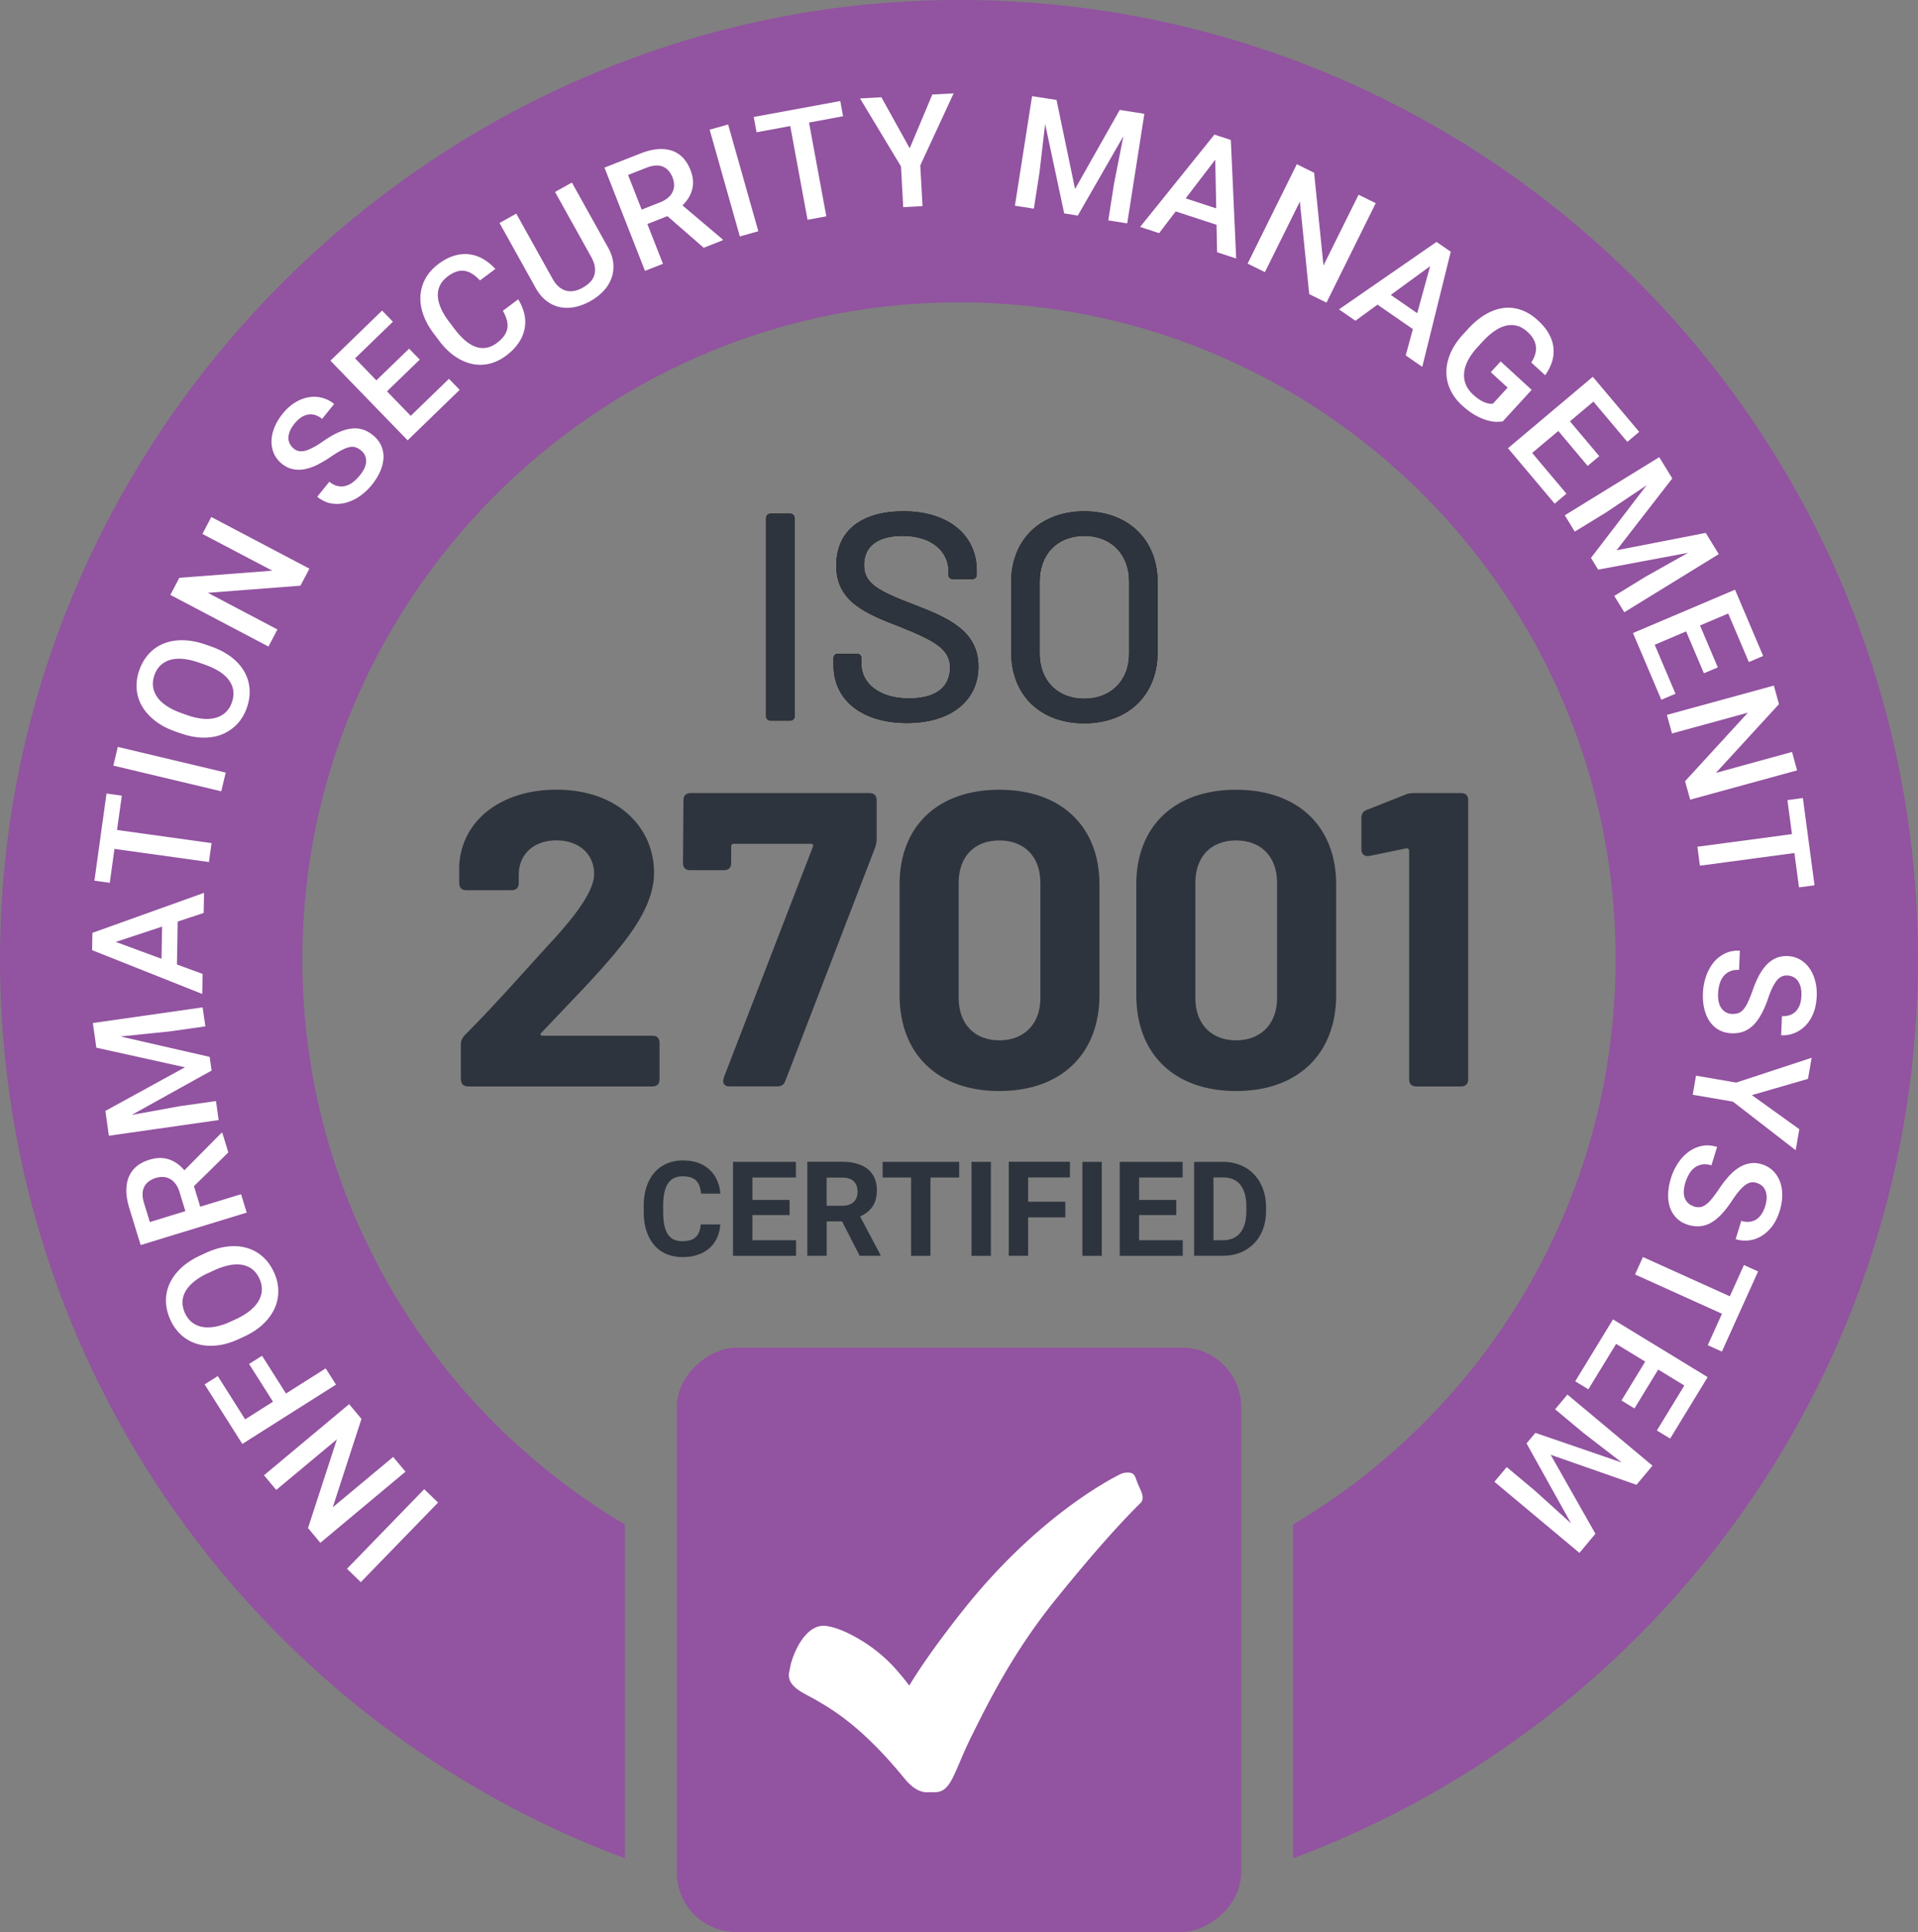
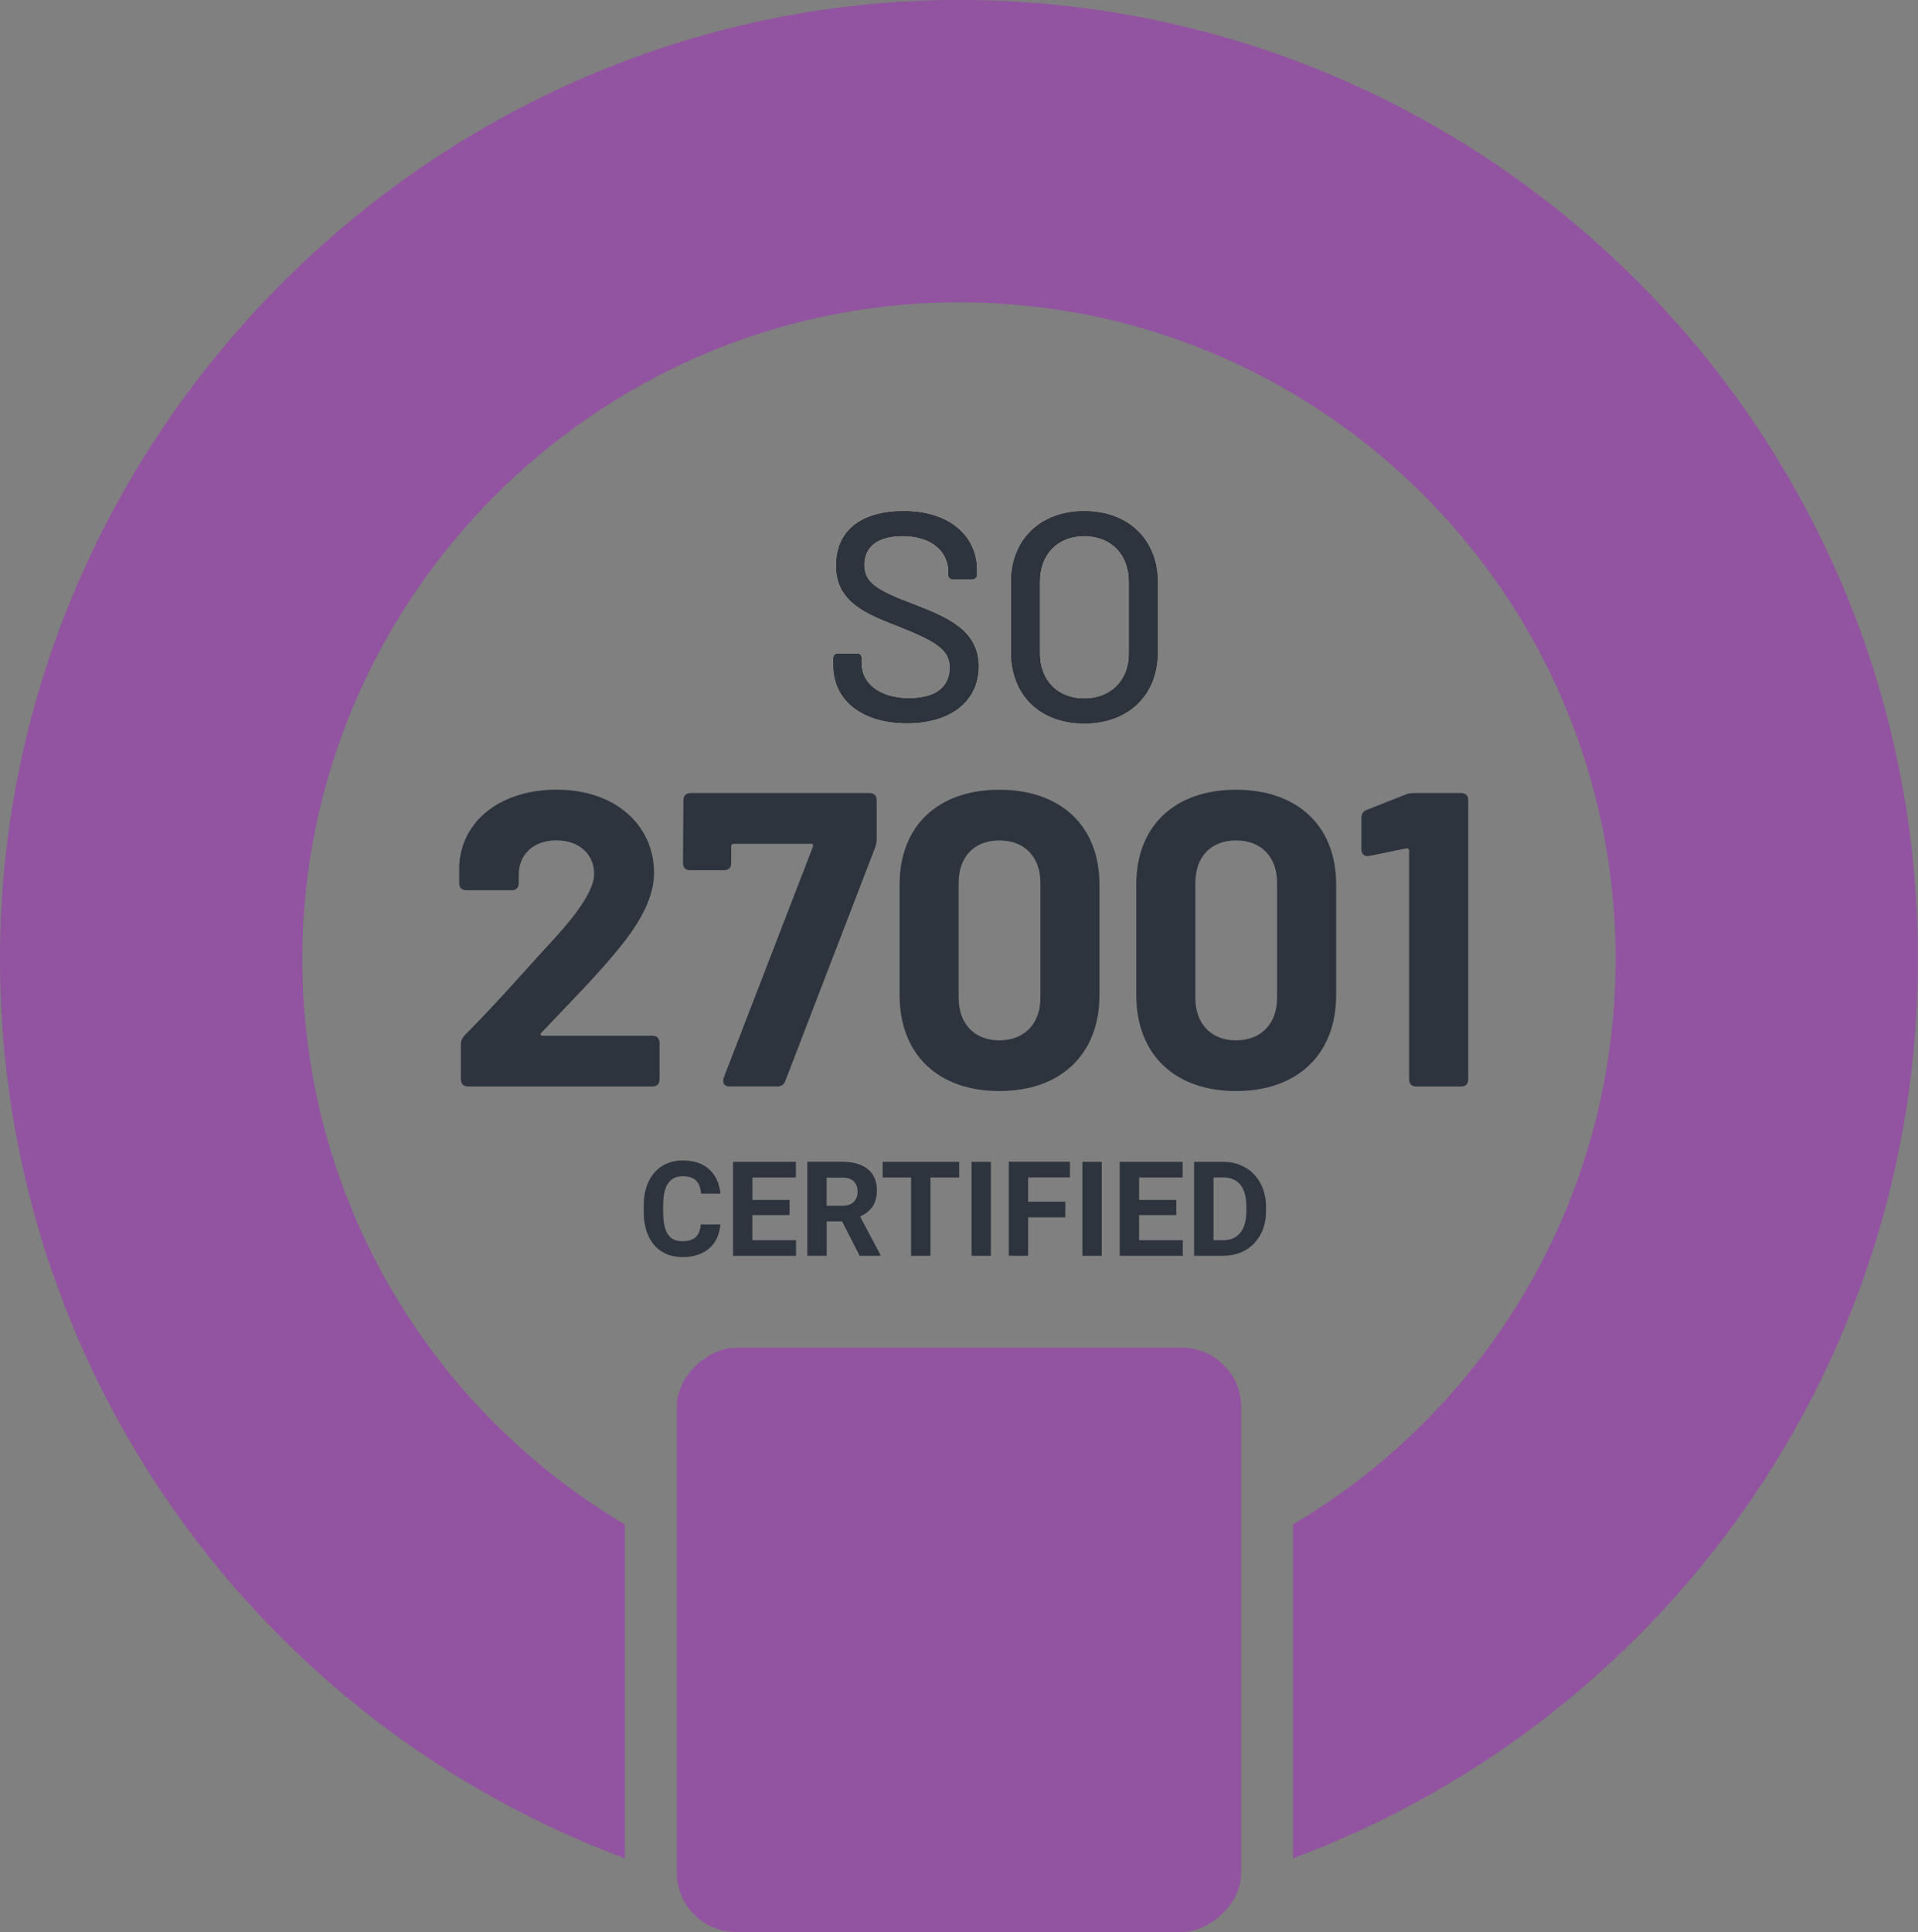
<svg xmlns="http://www.w3.org/2000/svg" xmlns:xlink="http://www.w3.org/1999/xlink" viewBox="0 0 258.41 260.27">
  <rect x="0" y="0" width="258.41" height="260.27" fill="#808080" stroke="none" />
  <g fill="#9253a0">
    <path d="m130.54,0C59.26-.72,0,57.92,0,129.2c0,55.52,35.03,102.86,84.19,121.14v-44.97c-26.03-15.41-43.47-43.78-43.46-76.22.03-48.12,39.09-87.74,87.21-88.41,49.44-.69,89.73,39.18,89.73,88.46,0,32.42-17.44,60.77-43.46,76.17v44.97c49.16-18.28,84.19-65.61,84.19-121.14C258.41,58.29,201.28.73,130.54,0Z" />
    <rect x="89.84" y="182.89" width="78.72" height="76.03" rx="8" transform="matrix(0 1 -1 0 350.11 91.71)" />
  </g>
  <use xlink:href="#B" />
  <use xlink:href="#C" />
  <use xlink:href="#D" />
  <g fill="#2e343d">
    <use xlink:href="#B" />
    <use xlink:href="#C" />
    <use xlink:href="#D" />
    <path d="M62.09 145.4v-4.74c0-.45.17-.79.51-1.19 4.52-4.52 8.53-9.2 12.31-13.27 3.05-3.39 5.14-6.38 5.14-8.47 0-2.65-2.03-4.52-5.08-4.52s-5.08 1.86-5.08 4.63v1.13c0 .62-.34.96-.96.96h-6.1c-.62 0-.96-.34-.96-.96v-2.37c.34-6.27 5.87-10.22 13.1-10.22 8.19 0 13.15 5.02 13.15 11.18 0 3.27-1.75 6.55-4.74 10.22-2.88 3.56-6.55 7.23-10.44 11.35-.23.17-.11.4.17.4H87.9c.62 0 .96.34.96.96v4.91c0 .62-.34.96-.96.96H63.06c-.62 0-.96-.34-.96-.96zm35.4-.17l12.03-31.16c.06-.23 0-.4-.23-.4H98.85c-.17 0-.34.11-.34.34v2.26c0 .62-.34.96-.96.96h-4.57c-.62 0-.96-.34-.96-.96l.06-8.47c0-.62.34-.96.96-.96h24.11c.62 0 .96.34.96.96v5.25c0 .4-.06.73-.23 1.19l-12.08 31.39c-.17.51-.56.73-1.07.73h-6.49c-.68 0-.96-.51-.73-1.13z" />
    <use xlink:href="#E" />
    <use xlink:href="#E" x="31.89" />
    <path d="m190.47,106.84h6.38c.62,0,.96.34.96.96v37.6c0,.62-.34.96-.96.96h-6.04c-.62,0-.96-.34-.96-.96v-30.77c0-.23-.17-.4-.39-.34l-4.97,1.02c-.62.11-1.07-.23-1.07-.85v-4.29c0-.51.23-.9.73-1.07l5.14-2.03c.4-.17.73-.23,1.19-.23Z" />
  </g>
-   <path d="M124.89 241.45c-1.35 0-2.4-1.09-3.07-1.91-5.58-6.81-9.45-9.1-11.77-10.46-1.75-1.03-4.2-1.84-3.7-3.95.1-.41.15-.82.26-1.19.77-2.56 2.45-5.14 4.61-4.91.9.1 2.1.49 3.47 1.2 4.29 2.23 6.31 4.92 7.82 6.84 1.03-1.73 3.18-5.01 7.19-10.08 9.75-12.3 19.36-17.46 21.19-18.37.28-.14.6-.23.92-.24h.15c.98 0 .96.59 1.34 1.5.37.91 1.05 1.94.34 2.62-2.02 1.98-5.64 5.83-11.37 12.92-5.71 7.06-8.98 13.65-11.37 18.46-2.42 4.87-2.69 7.56-4.95 7.56h-1.07zm-67.73-40.83l1.86 1.8-10.41 10.72-1.86-1.8 10.4-10.72zm-10.12-11.46l1.66 1.99-3.87 11.91 8.14-6.79 1.66 1.99-11.47 9.58-1.66-1.99 3.89-11.95-8.17 6.82-1.65-1.98 11.47-9.58zm-11.73-6.51l3.22 5.08 5.35-3.39 1.39 2.19-12.62 7.99-5.08-8.02 1.77-1.12 3.69 5.83 3.75-2.38-3.22-5.08 1.75-1.11zm-7.63-13.84c1.03-.48 2.02-.77 2.96-.88s1.81-.05 2.6.18a5.48 5.48 0 0 1 2.13 1.16c.62.55 1.13 1.24 1.52 2.08.39.83.59 1.66.6 2.49a5.47 5.47 0 0 1-.48 2.39c-.34.76-.85 1.47-1.54 2.13s-1.55 1.22-2.58 1.7l-.69.32c-1.03.48-2.02.77-2.97.87s-1.82.04-2.62-.19a5.54 5.54 0 0 1-2.13-1.16 6.16 6.16 0 0 1-1.51-2.07c-.39-.84-.59-1.67-.61-2.51a5.48 5.48 0 0 1 .49-2.39c.34-.76.86-1.46 1.55-2.11s1.56-1.21 2.59-1.69l.69-.32zm.38 2.68c-.76.35-1.39.73-1.9 1.15s-.9.85-1.16 1.31-.4.94-.41 1.44.1 1.01.34 1.52c.23.5.54.91.93 1.22a3.07 3.07 0 0 0 1.37.62c.52.1 1.11.09 1.76-.02.65-.12 1.35-.35 2.11-.7l.71-.33c.76-.35 1.39-.74 1.9-1.16s.9-.87 1.16-1.34.4-.95.41-1.45-.1-1-.33-1.5c-.48-1.04-1.25-1.66-2.31-1.85-1.05-.19-2.35.06-3.87.77l-.71.33zm-1.93-11.7l.85 2.77 5.5-1.68.76 2.48-14.29 4.37-1.54-5.02c-.25-.82-.38-1.58-.39-2.27 0-.7.1-1.32.33-1.88a3.74 3.74 0 0 1 1.04-1.42c.47-.39 1.05-.7 1.76-.91.96-.29 1.83-.31 2.61-.04.79.26 1.48.75 2.08 1.47l4.98-5.03.13-.04.81 2.66-4.63 4.55zm-1.15 3.38l-.78-2.55c-.14-.45-.31-.82-.53-1.11-.22-.3-.47-.53-.75-.68a2.05 2.05 0 0 0-.9-.27c-.32-.02-.66.02-1 .12a3.23 3.23 0 0 0-.95.46c-.27.2-.47.43-.62.71s-.23.61-.24.98.05.79.2 1.26l.78 2.54 4.79-1.47zm-10.79-13.51l10.73-5.88-11.94-2.64-.47-3.32 14.79-2.11.37 2.56-4.88.69-6.56.67 12.02 2.75.26 1.84-10.77 5.98 6.48-1.18 4.88-.69.36 2.56L14.67 153l-.47-3.33zm9.75-25.52l-.1 5.79 3.46 1.27-.05 2.7-14.84-5.9.04-2.33 15.04-5.39-.05 2.71-3.5 1.16zm-2.18 5.02l.08-4.33-6.24 2.06 6.16 2.27zm-5.35-21.96l-.64 4.61 12.73 1.77-.35 2.55-12.73-1.77-.63 4.57-2.07-.29 1.63-11.74 2.07.29zm14-3.12l-.6 2.52-14.54-3.46.6-2.52 14.54 3.46zm-1.97-16.99c1.07.38 1.98.86 2.73 1.43.75.58 1.33 1.23 1.74 1.95s.65 1.49.71 2.32-.06 1.68-.36 2.55c-.3.86-.74 1.6-1.31 2.2s-1.24 1.06-2.01 1.38-1.63.46-2.58.45-1.96-.21-3.03-.58l-.72-.25c-1.07-.38-1.98-.86-2.73-1.45s-1.33-1.24-1.75-1.96c-.41-.72-.65-1.5-.72-2.32-.06-.83.06-1.67.36-2.54.31-.87.75-1.61 1.31-2.22a5.49 5.49 0 0 1 2.02-1.37c.77-.3 1.64-.45 2.59-.43s1.96.22 3.03.59l.72.25zm-1.6 2.19c-.79-.28-1.51-.45-2.17-.51s-1.24-.02-1.75.13a3.16 3.16 0 0 0-1.3.74c-.36.35-.63.79-.82 1.33-.18.52-.24 1.03-.18 1.52s.25.96.55 1.4.73.84 1.28 1.21 1.22.69 2 .97l.74.26c.79.28 1.51.44 2.17.5s1.25 0 1.76-.15.95-.4 1.31-.75.63-.78.81-1.31c.38-1.08.26-2.06-.36-2.94s-1.72-1.59-3.31-2.15l-.74-.26zM41.69 76.6l-1.21 2.3-12.48.96 9.38 4.94-1.21 2.3-13.22-6.96 1.21-2.3 12.53-.96-9.42-4.95 1.2-2.28 13.22 6.96zm6.93-15.94c-.23-.19-.47-.32-.71-.4s-.51-.09-.81-.03-.65.19-1.05.4-.88.5-1.45.88c-.61.42-1.21.78-1.8 1.08a6.59 6.59 0 0 1-1.72.61c-.55.11-1.09.11-1.62 0-.52-.1-1.02-.35-1.49-.73a3.64 3.64 0 0 1-1.05-1.34 3.9 3.9 0 0 1-.34-1.67c0-.59.13-1.21.38-1.84s.62-1.26 1.11-1.87c.53-.66 1.1-1.17 1.71-1.54s1.22-.6 1.84-.7 1.21-.07 1.8.09c.58.15 1.12.43 1.6.82l-1.62 2.01a3.01 3.01 0 0 0-.88-.5c-.31-.1-.62-.13-.94-.09s-.64.16-.96.36-.63.49-.94.87c-.29.36-.5.7-.63 1.02-.13.33-.19.63-.19.92s.07.55.2.8a2.17 2.17 0 0 0 .54.64c.43.35.96.43 1.57.26.62-.18 1.38-.58 2.3-1.22.72-.5 1.39-.9 2.01-1.19s1.21-.47 1.76-.55 1.07-.05 1.57.1c.5.14.97.4 1.44.78.49.4.85.85 1.09 1.36a3.79 3.79 0 0 1 .33 1.64c-.02.58-.16 1.19-.42 1.81-.27.63-.65 1.26-1.16 1.89-.45.56-.97 1.05-1.56 1.47s-1.21.72-1.87.91a4.77 4.77 0 0 1-1.99.12c-.67-.11-1.31-.41-1.93-.91l1.63-2.02c.37.3.74.49 1.1.57.37.08.73.08 1.08-.01s.69-.26 1.01-.51c.33-.25.63-.55.92-.91.57-.7.85-1.35.85-1.93s-.23-1.06-.7-1.44zm7.93-12.21l-4.41 4.27 3.2 3.3 5.15-4.99 1.44 1.49-7.01 6.8-10.4-10.73 6.96-6.75 1.46 1.5-5.1 4.94 2.87 2.96 4.41-4.27 1.43 1.47zm13.28-8.11c.38.63.65 1.27.81 1.93a4.85 4.85 0 0 1 .05 1.97c-.12.65-.38 1.29-.79 1.91s-.98 1.21-1.71 1.76-1.5.91-2.29 1.1a5.27 5.27 0 0 1-2.37 0c-.79-.18-1.55-.53-2.3-1.05-.75-.53-1.44-1.22-2.09-2.09l-.73-.97c-.64-.86-1.11-1.72-1.41-2.59-.29-.87-.41-1.71-.35-2.52s.29-1.58.69-2.3.98-1.36 1.73-1.93c.71-.53 1.42-.9 2.12-1.11s1.38-.27 2.03-.19 1.28.29 1.87.63 1.14.79 1.65 1.34l-2.07 1.55c-.33-.34-.66-.63-.99-.85s-.68-.36-1.03-.43c-.35-.06-.72-.04-1.11.08-.38.12-.79.33-1.21.65-.47.35-.82.75-1.04 1.19a2.9 2.9 0 0 0-.3 1.43c.02.51.15 1.06.4 1.64s.61 1.19 1.09 1.82l.74.98a10.26 10.26 0 0 0 1.37 1.51c.47.41.94.71 1.42.89s.96.24 1.45.17.97-.28 1.46-.64c.45-.34.79-.67 1.02-1.01s.37-.68.42-1.04c.05-.35.02-.72-.09-1.1a5.52 5.52 0 0 0-.52-1.2l2.07-1.55zm7.23-15.73l4.86 8.73c.42.75.65 1.47.71 2.18a4.54 4.54 0 0 1-.26 1.99 5.04 5.04 0 0 1-1.08 1.71c-.49.52-1.07.96-1.74 1.34-.7.39-1.4.66-2.1.8s-1.37.15-2.02.01c-.65-.13-1.25-.41-1.81-.84s-1.04-1.01-1.46-1.76l-4.86-8.73 2.26-1.26 4.86 8.73c.26.47.54.83.85 1.1s.64.45.99.55a2.54 2.54 0 0 0 1.1.03c.38-.07.77-.22 1.17-.45.4-.22.73-.48 1-.76a2.3 2.3 0 0 0 .55-.95c.1-.35.12-.72.05-1.13s-.23-.84-.49-1.31l-4.86-8.73 2.26-1.26zm12.85 4.51l-2.69 1.06 2.1 5.36-2.42.95-5.46-13.91 4.89-1.92c.8-.31 1.54-.5 2.24-.56s1.33 0 1.9.18a3.68 3.68 0 0 1 1.5.93c.43.44.78 1 1.05 1.68.37.93.45 1.8.24 2.6-.2.8-.64 1.53-1.31 2.18l5.4 4.57.05.12-2.59 1.02-4.89-4.26zm-3.46-.88l2.48-.98c.43-.17.79-.38 1.07-.62s.49-.51.62-.8a2.06 2.06 0 0 0 .2-.92c0-.32-.07-.65-.2-.99-.14-.36-.32-.66-.53-.91a2.06 2.06 0 0 0-.76-.56c-.29-.12-.62-.18-.99-.16s-.79.12-1.25.3l-2.47.97 1.83 4.66zm15.72 2.91l-2.49.7-4.07-14.38 2.49-.7 4.07 14.38zm11.41-15.49l-4.58.85 2.33 12.63-2.53.47-2.33-12.63-4.54.84-.38-2.06 11.66-2.15.38 2.06zm8.98 4.33l3.05-7.26 2.87-.15-4.49 9.7.3 5.49-2.6.14-.3-5.49-5.52-9.16 2.88-.16 3.82 6.89zm19.79-6.51l2.49 11.98 6.02-10.65 3.32.52-2.31 14.76-2.55-.4.76-4.87 1.27-6.47-6.14 10.69-1.83-.29-2.57-12.05-.76 6.54-.76 4.87-2.55-.4 2.31-14.76 3.33.52zm21.55 16.8l-5.5-1.8-2.23 2.93-2.56-.84 10.01-12.44 2.21.73.72 15.96-2.57-.84-.08-3.69zm-4.16-3.56l4.12 1.35-.13-6.56-3.99 5.22zm18.98 14.05l-2.33-1.15-1.26-12.46-4.71 9.5-2.33-1.15 6.63-13.39 2.33 1.15 1.26 12.5 4.73-9.54 2.31 1.14-6.63 13.39zm11.63 3.56l-4.76-3.29-2.97 2.17-2.22-1.53 13.14-9.09 1.92 1.32-3.84 15.51-2.23-1.54.97-3.56zm-2.97-4.6l3.56 2.46 1.74-6.33-5.3 3.87zm15.13 17.03c-.25.04-.57.06-.95.06s-.8-.08-1.27-.22-.98-.36-1.54-.67-1.14-.75-1.76-1.31c-.69-.63-1.22-1.33-1.58-2.1a5.56 5.56 0 0 1-.54-2.39c0-.83.18-1.67.55-2.54s.94-1.72 1.71-2.56l.67-.73c.77-.84 1.56-1.49 2.37-1.96s1.62-.75 2.42-.85 1.59 0 2.37.27c.78.28 1.52.74 2.23 1.39.67.61 1.18 1.24 1.52 1.87s.54 1.26.59 1.89a4.53 4.53 0 0 1-.21 1.86c-.2.61-.5 1.2-.91 1.78l-1.88-1.72c.22-.33.39-.66.5-1 .12-.34.16-.68.14-1.03s-.12-.69-.3-1.04-.45-.69-.83-1.04c-.45-.41-.91-.69-1.4-.82-.48-.14-.98-.14-1.49-.03-.51.12-1.04.36-1.57.73-.54.37-1.08.85-1.62 1.44l-.68.74c-.55.6-.98 1.2-1.28 1.79s-.47 1.15-.51 1.69c-.05.54.03 1.06.23 1.54.2.49.52.93.96 1.34.33.3.63.54.9.71s.52.3.74.38.42.13.59.15.33.02.46 0l1.98-2.16-2.27-2.08 1.33-1.45 4.18 3.83-3.87 4.22zm11.39 6l-3.95-4.7-3.52 2.96 4.62 5.49-1.59 1.34-6.29-7.47 11.43-9.62 6.25 7.42-1.6 1.35-4.57-5.43-3.16 2.66 3.95 4.69-1.57 1.32zm11.4 1.7l-7.5 9.67 12.01-2.34 1.76 2.86-12.73 7.83-1.35-2.2 4.2-2.58 5.75-3.23-12.12 2.27-.97-1.58 7.49-9.78-5.47 3.66-4.2 2.58-1.35-2.2 12.73-7.83 1.76 2.87zm4.27 26.25l-2.4-5.65-4.23 1.8 2.8 6.6-1.91.81-3.82-8.99 13.75-5.84 3.79 8.93-1.93.82-2.78-6.54-3.8 1.61 2.4 5.65-1.89.8zm-1.85 17.03l-.69-2.5 8.46-9.23-10.22 2.8-.69-2.5 14.41-3.95.69 2.5-8.5 9.26 10.26-2.82.68 2.48-14.41 3.95zm14.66 11.8l-.62-4.62-12.73 1.7-.34-2.55 12.74-1.7-.61-4.58 2.08-.28 1.57 11.75-2.08.28zm-9.01 17.05a2.31 2.31 0 0 0 .81-.1c.24-.08.46-.23.67-.46s.41-.54.61-.95a16.08 16.08 0 0 0 .64-1.57c.24-.7.51-1.35.81-1.94s.64-1.09 1.02-1.51.81-.74 1.29-.96c.48-.23 1.03-.32 1.64-.3.6.03 1.15.18 1.64.46a3.91 3.91 0 0 1 1.26 1.14c.35.48.61 1.05.79 1.71s.25 1.38.21 2.17c-.04.84-.19 1.59-.46 2.25s-.63 1.21-1.06 1.65c-.44.44-.94.78-1.5 1a4.23 4.23 0 0 1-1.77.29l.11-2.58c.36.02.7-.03 1.01-.12a2.08 2.08 0 0 0 .81-.48c.23-.22.42-.51.56-.86s.22-.77.24-1.25c.02-.46-.01-.86-.1-1.2a2.62 2.62 0 0 0-.39-.86c-.17-.23-.39-.4-.63-.52-.25-.12-.52-.18-.81-.19-.55-.02-1.03.22-1.42.72-.39.51-.77 1.29-1.13 2.35-.28.83-.59 1.55-.92 2.15s-.69 1.1-1.09 1.49-.84.67-1.32.85-1.02.25-1.62.23c-.63-.03-1.19-.18-1.68-.45s-.9-.65-1.23-1.12c-.33-.48-.58-1.05-.74-1.71s-.22-1.4-.18-2.21a7.63 7.63 0 0 1 .39-2.11 6.31 6.31 0 0 1 .96-1.84 4.57 4.57 0 0 1 1.53-1.27c.6-.31 1.3-.45 2.09-.42l-.11 2.59c-.47-.02-.88.04-1.23.2-.35.15-.63.37-.86.65s-.4.62-.52 1.01-.18.82-.21 1.27c-.04.9.11 1.59.46 2.06s.82.72 1.42.75zm2.66 10.94l6.39 4.59-.49 2.83-8.45-6.54-5.42-.93.44-2.57 5.42.93 10.16-3.34-.49 2.84-7.56 2.19zm-7.88 14.99a2.39 2.39 0 0 0 .81.11c.25-.02.51-.11.77-.28s.54-.42.83-.77c.29-.34.63-.8 1.01-1.36a14.31 14.31 0 0 1 1.27-1.67c.44-.5.89-.9 1.37-1.21.47-.31.97-.51 1.5-.61.52-.1 1.08-.06 1.66.12s1.07.46 1.48.85.72.87.94 1.42.33 1.17.33 1.85-.11 1.4-.34 2.15c-.25.8-.58 1.49-1.01 2.06s-.91 1.01-1.44 1.33-1.1.52-1.7.59-1.2.02-1.79-.16l.76-2.47c.35.11.68.15 1.01.13a2.22 2.22 0 0 0 .91-.26c.28-.16.53-.39.75-.69s.4-.69.55-1.15c.13-.44.2-.83.2-1.18s-.06-.66-.17-.93-.27-.49-.48-.66a1.95 1.95 0 0 0-.74-.39c-.53-.16-1.05-.05-1.55.35-.51.39-1.07 1.06-1.68 1.99-.48.73-.96 1.35-1.42 1.85s-.94.89-1.42 1.17a3.64 3.64 0 0 1-1.49.49c-.51.05-1.05-.01-1.62-.18-.6-.18-1.11-.47-1.51-.86a3.58 3.58 0 0 1-.91-1.4c-.2-.54-.3-1.16-.28-1.84.01-.68.14-1.41.37-2.18.21-.69.51-1.34.9-1.95s.85-1.12 1.39-1.54c.54-.41 1.14-.7 1.8-.85s1.37-.11 2.13.12l-.76 2.48c-.45-.14-.86-.18-1.24-.12-.37.06-.7.2-1 .41-.29.21-.54.5-.75.85s-.38.75-.52 1.18c-.26.86-.29 1.57-.07 2.11s.61.9 1.19 1.08zm1.93 18.71l1.92-4.25-11.71-5.29 1.06-2.35 11.71 5.29 1.9-4.21 1.91.86-4.88 10.8-1.91-.86zm-11.62 7.44l3.2-5.24-3.92-2.39-3.74 6.12-1.77-1.08 5.09-8.34 12.75 7.78-5.05 8.28-1.79-1.09 3.7-6.06-3.52-2.15-3.2 5.24-1.75-1.07zm2.01 11.35l-11.55-4.04 6.03 10.64-2.15 2.58-11.46-9.58 1.66-1.98 3.78 3.16 4.89 4.42-6-10.77 1.19-1.42 11.65 4-5.21-4.02-3.78-3.16 1.66-1.98 11.46 9.58-2.16 2.58z" fill="#fff" />
  <path d="M97.05 164.96c-.05.64-.19 1.23-.43 1.77s-.58 1-1.01 1.39a4.44 4.44 0 0 1-1.56.9c-.61.22-1.31.33-2.09.33s-1.54-.14-2.19-.42-1.19-.69-1.64-1.21c-.45-.53-.79-1.17-1.04-1.92-.24-.75-.36-1.59-.36-2.53v-.84c0-.93.12-1.78.37-2.53s.6-1.39 1.06-1.92c.45-.53 1.01-.93 1.66-1.22a5.42 5.42 0 0 1 2.17-.43c.8 0 1.49.11 2.09.33a4.32 4.32 0 0 1 2.53 2.35c.24.55.39 1.14.45 1.79h-2.61c-.03-.38-.09-.71-.2-1a1.98 1.98 0 0 0-.44-.73c-.19-.2-.44-.35-.74-.45s-.67-.15-1.1-.15c-.88 0-1.54.32-1.97.96s-.65 1.63-.65 2.98v.85c0 .65.05 1.23.14 1.72.1.49.25.9.45 1.24.21.33.47.58.8.74s.72.25 1.19.25c.41 0 .77-.05 1.06-.14.3-.09.55-.23.75-.42a1.75 1.75 0 0 0 .46-.71c.11-.28.18-.61.21-.99h2.61zm9.33-1.27h-5.01v3.39h5.88v2.1h-8.49v-12.66h8.47v2.11h-5.86v3.02h5.01v2.04zm7.08.85h-2.08v4.63h-2.61v-12.66h4.7c.73 0 1.39.08 1.96.25.58.17 1.07.41 1.47.73a3.12 3.12 0 0 1 .92 1.2c.21.48.32 1.03.32 1.65 0 .46-.05.88-.16 1.25a3.04 3.04 0 0 1-.45.98c-.2.29-.43.54-.71.75s-.59.4-.94.56l2.74 5.17v.12h-2.8l-2.37-4.63zm-2.08-2.11h2.1c.34 0 .64-.04.9-.13s.47-.22.64-.38a1.69 1.69 0 0 0 .39-.59 2.11 2.11 0 0 0 .13-.77c0-.6-.17-1.07-.51-1.41s-.86-.51-1.56-.51h-2.1v3.8zm17.86-3.8h-3.88v10.55h-2.61v-10.55h-3.83v-2.11h10.31v2.11zm4.26 10.55h-2.61v-12.66h2.61v12.66zm10.03-5.18h-5.01v5.17h-2.61v-12.66h8.24v2.11h-5.63v3.27h5.01v2.1zm4.91 5.18h-2.61v-12.66h2.61v12.66zm10.04-5.49h-5.01v3.39h5.88v2.1h-8.49v-12.66h8.47v2.11h-5.86v3.02h5.01v2.04zm2.4 5.49v-12.66h3.9c.85 0 1.63.15 2.34.44s1.32.7 1.83 1.24c.51.53.9 1.17 1.19 1.91.28.74.43 1.56.43 2.47v.57c0 .9-.14 1.73-.42 2.46-.28.74-.68 1.37-1.19 1.9s-1.13.94-1.84 1.23-1.5.43-2.36.43h-3.87zm2.61-10.55v8.45h1.26c1.03 0 1.82-.34 2.36-1.02s.81-1.65.81-2.92v-.59c0-1.29-.27-2.26-.8-2.93-.53-.66-1.31-1-2.34-1h-1.29z" fill="#2e343d" />
  <defs>
-     <path id="B" d="M103.22 96.48V69.8c0-.36.24-.6.6-.6h2.63c.36 0 .6.24.6.6v26.68c0 .36-.24.6-.6.6h-2.63c-.36 0-.6-.24-.6-.6z" />
    <path id="C" d="M112.3 89.63v-.96c0-.36.24-.6.6-.6h2.55c.36 0 .6.24.6.6v.76c0 2.63 2.43 4.66 6.41 4.66S128 92.3 128 89.91c0-2.51-2.15-3.62-6.81-5.5-4.54-1.75-8.52-3.35-8.52-8.2s3.54-7.33 9.08-7.33c5.97 0 9.84 3.19 9.84 7.93v.6c0 .36-.24.6-.6.6h-2.59c-.36 0-.6-.2-.6-.52v-.48c0-2.67-2.19-4.82-6.21-4.82-3.31 0-5.18 1.39-5.18 3.94s2.07 3.54 6.77 5.34c4.42 1.71 8.64 3.46 8.64 8.32 0 4.54-3.62 7.61-9.64 7.61s-9.88-3.07-9.88-7.77z" />
    <path id="D" d="M136.24 87.88V78.4c0-5.69 3.94-9.52 9.84-9.52s9.88 3.82 9.88 9.52v9.48c0 5.73-3.94 9.56-9.88 9.56s-9.84-3.82-9.84-9.56zm15.89.16v-9.68c0-3.7-2.43-6.17-6.05-6.17s-6.01 2.47-6.01 6.17v9.68c0 3.66 2.43 6.09 6.01 6.09s6.05-2.43 6.05-6.09z" />
    <path id="E" d="m121.2,134.05v-14.9c0-7.85,5.14-12.76,13.44-12.76s13.49,4.91,13.49,12.76v14.9c0,7.96-5.19,12.93-13.49,12.93s-13.44-4.97-13.44-12.93Zm18.97.4v-15.53c0-3.5-2.15-5.7-5.53-5.7s-5.48,2.2-5.48,5.7v15.53c0,3.5,2.15,5.7,5.48,5.7s5.53-2.2,5.53-5.7Z" />
  </defs>
</svg>